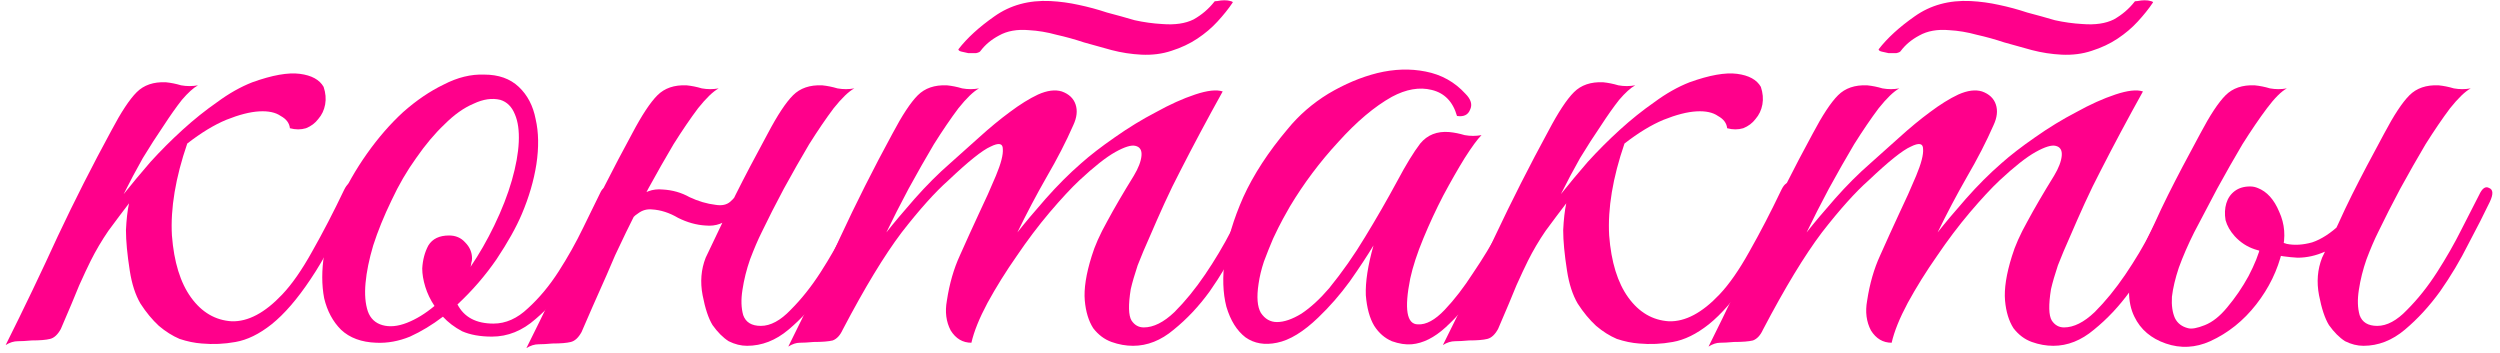
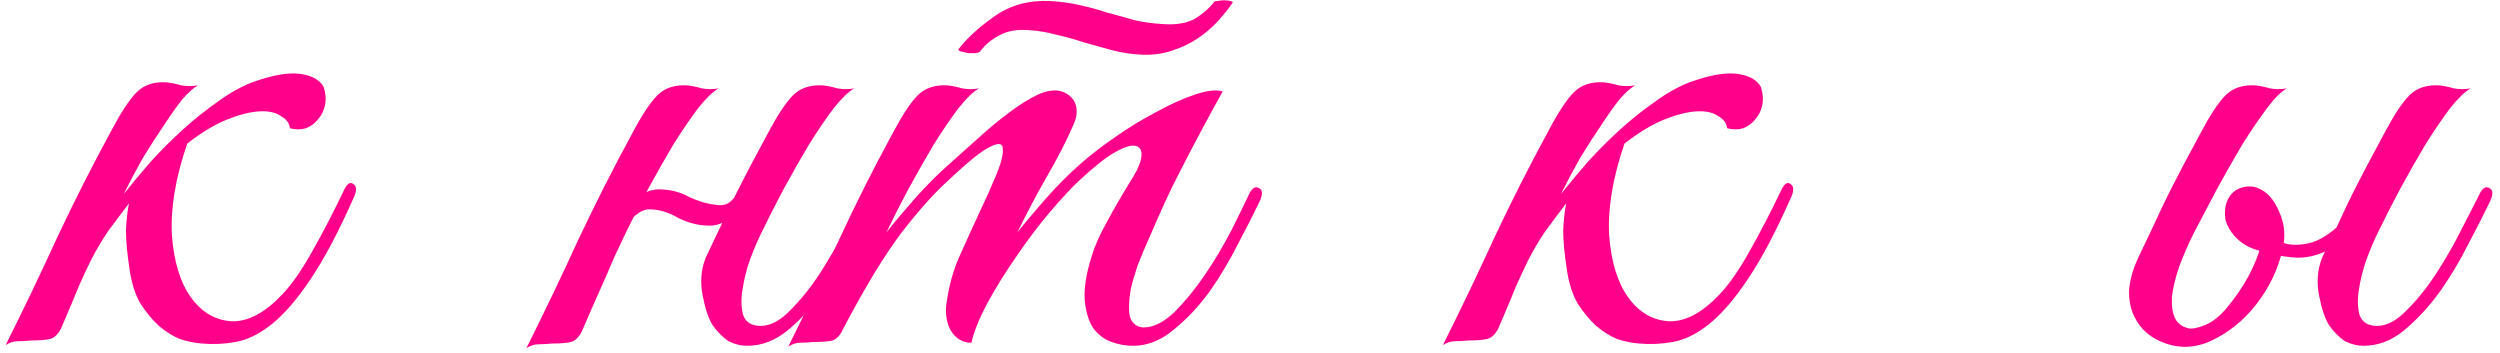
<svg xmlns="http://www.w3.org/2000/svg" width="248" height="35" viewBox="0 0 248 35" fill="none">
  <path d="M12.267 19.256C13.077 18.242 13.964 17.178 14.927 16.064C15.94 14.949 17.004 13.885 18.119 12.872C19.233 11.858 20.373 10.947 21.538 10.136C22.704 9.274 23.869 8.616 25.035 8.16C27.011 7.45 28.581 7.172 29.747 7.324C30.912 7.476 31.697 7.907 32.102 8.616C32.305 9.224 32.356 9.806 32.255 10.364C32.153 10.921 31.925 11.402 31.57 11.808C31.267 12.213 30.861 12.517 30.355 12.72C29.848 12.872 29.316 12.872 28.759 12.72C28.708 12.213 28.404 11.808 27.846 11.504C27.34 11.149 26.631 10.997 25.718 11.048C24.806 11.098 23.717 11.377 22.451 11.884C21.235 12.39 19.942 13.176 18.575 14.24C17.409 17.634 16.902 20.674 17.055 23.36C17.257 25.994 17.89 28.047 18.954 29.516C20.018 30.985 21.361 31.77 22.983 31.872C24.604 31.922 26.276 31.036 27.998 29.212C28.961 28.198 29.949 26.78 30.962 24.956C32.026 23.081 33.09 21.029 34.154 18.8C34.459 18.192 34.763 18.015 35.066 18.268C35.37 18.471 35.396 18.876 35.142 19.484C33.623 22.929 32.178 25.665 30.811 27.692C29.493 29.668 28.201 31.163 26.934 32.176C25.718 33.139 24.528 33.721 23.363 33.924C22.248 34.127 21.133 34.177 20.018 34.076C19.309 34.025 18.575 33.873 17.814 33.62C17.105 33.316 16.421 32.885 15.762 32.328C15.104 31.72 14.496 30.985 13.938 30.124C13.432 29.262 13.077 28.173 12.874 26.856C12.621 25.235 12.495 23.892 12.495 22.828C12.545 21.764 12.646 20.877 12.799 20.168C12.14 21.029 11.456 21.941 10.746 22.904C10.088 23.866 9.505 24.855 8.998 25.868C8.694 26.476 8.315 27.287 7.859 28.3C7.453 29.313 6.845 30.757 6.035 32.632C5.731 33.189 5.376 33.519 4.971 33.62C4.565 33.721 3.957 33.772 3.147 33.772C2.589 33.822 2.133 33.848 1.778 33.848C1.373 33.848 0.968 33.974 0.562 34.228C2.386 30.58 4.109 26.983 5.731 23.436C7.402 19.889 9.176 16.393 11.05 12.948C12.013 11.124 12.849 9.857 13.559 9.148C14.268 8.438 15.23 8.109 16.447 8.16C16.953 8.21 17.46 8.312 17.966 8.464C18.524 8.565 19.081 8.565 19.639 8.464C19.183 8.717 18.651 9.198 18.043 9.908C17.485 10.617 16.877 11.479 16.218 12.492C15.56 13.454 14.876 14.518 14.166 15.684C13.508 16.849 12.874 18.04 12.267 19.256Z" fill="#FF008B" />
-   <path d="M60.734 19.712C60.43 20.421 59.923 21.536 59.214 23.056C58.555 24.576 57.719 26.096 56.706 27.616C55.692 29.136 54.502 30.479 53.134 31.644C51.816 32.809 50.372 33.392 48.802 33.392C47.636 33.392 46.648 33.215 45.838 32.86C45.078 32.455 44.444 31.973 43.938 31.416C42.874 32.227 41.784 32.885 40.67 33.392C39.555 33.848 38.44 34.05 37.326 34C35.856 33.949 34.691 33.519 33.83 32.708C33.019 31.897 32.462 30.858 32.158 29.592C31.904 28.274 31.904 26.805 32.158 25.184C32.411 23.512 32.892 21.84 33.602 20.168C34.362 18.445 35.299 16.799 36.414 15.228C37.528 13.657 38.719 12.289 39.986 11.124C41.303 9.959 42.646 9.046 44.014 8.388C45.382 7.678 46.724 7.349 48.042 7.4C49.46 7.4 50.6 7.805 51.462 8.616C52.323 9.427 52.88 10.491 53.134 11.808C53.438 13.125 53.463 14.62 53.21 16.292C52.956 17.913 52.475 19.56 51.766 21.232C51.208 22.549 50.372 24.044 49.258 25.716C48.143 27.337 46.851 28.832 45.382 30.2C46.04 31.466 47.231 32.1 48.954 32.1C50.17 32.1 51.31 31.593 52.374 30.58C53.488 29.567 54.502 28.351 55.414 26.932C56.326 25.513 57.136 24.069 57.846 22.6C58.555 21.131 59.138 19.94 59.594 19.028C59.796 18.622 60.1 18.496 60.506 18.648C60.911 18.8 60.987 19.154 60.734 19.712ZM49.638 9.908C48.827 9.705 47.94 9.832 46.978 10.288C46.015 10.693 45.052 11.377 44.09 12.34C43.127 13.252 42.19 14.367 41.278 15.684C40.366 16.951 39.555 18.344 38.846 19.864C38.086 21.434 37.478 22.929 37.022 24.348C36.616 25.716 36.363 26.957 36.262 28.072C36.16 29.186 36.236 30.124 36.49 30.884C36.743 31.593 37.224 32.049 37.934 32.252C38.643 32.455 39.454 32.379 40.366 32.024C41.278 31.669 42.19 31.112 43.102 30.352C42.696 29.744 42.392 29.11 42.19 28.452C41.987 27.793 41.886 27.185 41.886 26.628C41.936 25.767 42.139 25.006 42.494 24.348C42.899 23.689 43.583 23.36 44.546 23.36C45.204 23.36 45.736 23.588 46.142 24.044C46.598 24.5 46.826 25.032 46.826 25.64C46.826 25.792 46.8 25.944 46.75 26.096C46.75 26.197 46.724 26.324 46.674 26.476C47.535 25.209 48.32 23.841 49.03 22.372C49.79 20.801 50.372 19.306 50.778 17.888C51.183 16.469 51.411 15.203 51.462 14.088C51.512 12.973 51.386 12.061 51.082 11.352C50.778 10.592 50.296 10.111 49.638 9.908Z" fill="#FF008B" />
  <path d="M62.099 23.056C61.795 23.715 61.541 24.247 61.339 24.652C61.136 25.057 60.908 25.564 60.655 26.172C60.401 26.78 60.047 27.59 59.591 28.604C59.135 29.617 58.501 31.061 57.691 32.936C57.387 33.493 57.032 33.822 56.627 33.924C56.221 34.025 55.613 34.076 54.803 34.076C54.245 34.127 53.789 34.152 53.435 34.152C53.029 34.152 52.624 34.279 52.219 34.532C54.043 30.884 55.765 27.287 57.387 23.74C59.059 20.193 60.832 16.697 62.707 13.252C63.669 11.428 64.505 10.161 65.215 9.452C65.924 8.742 66.887 8.413 68.103 8.464C68.609 8.514 69.116 8.616 69.623 8.768C70.18 8.869 70.737 8.869 71.295 8.768C70.737 9.072 70.053 9.73 69.243 10.744C68.483 11.757 67.672 12.948 66.811 14.316C66 15.684 65.164 17.153 64.303 18.724C63.492 20.244 62.757 21.688 62.099 23.056ZM75.551 23.056C75.196 23.765 74.816 24.652 74.411 25.716C74.056 26.729 73.803 27.742 73.651 28.756C73.499 29.718 73.524 30.555 73.727 31.264C73.98 31.973 74.563 32.328 75.475 32.328C76.437 32.328 77.425 31.796 78.439 30.732C79.503 29.668 80.491 28.427 81.403 27.008C82.315 25.589 83.125 24.171 83.835 22.752C84.595 21.282 85.177 20.142 85.583 19.332C85.887 18.673 86.216 18.445 86.571 18.648C86.976 18.8 87.001 19.256 86.647 20.016C86.089 21.181 85.38 22.575 84.519 24.196C83.708 25.817 82.771 27.388 81.707 28.908C80.643 30.377 79.477 31.644 78.211 32.708C76.944 33.772 75.576 34.304 74.107 34.304C73.499 34.304 72.891 34.152 72.283 33.848C71.725 33.493 71.193 32.961 70.687 32.252C70.281 31.593 69.952 30.605 69.699 29.288C69.445 27.971 69.547 26.729 70.003 25.564C70.611 24.297 71.143 23.183 71.599 22.22C72.055 21.206 72.511 20.244 72.967 19.332C73.423 18.42 73.904 17.483 74.411 16.52C74.917 15.557 75.5 14.468 76.159 13.252C77.121 11.428 77.957 10.161 78.667 9.452C79.376 8.742 80.339 8.413 81.555 8.464C82.061 8.514 82.568 8.616 83.075 8.768C83.632 8.869 84.189 8.869 84.747 8.768C84.189 9.072 83.505 9.73 82.695 10.744C81.935 11.757 81.124 12.948 80.263 14.316C79.452 15.684 78.616 17.153 77.755 18.724C76.944 20.244 76.209 21.688 75.551 23.056ZM74.259 18.876C73.955 19.737 73.423 20.573 72.663 21.384C71.903 22.144 71.016 22.473 70.003 22.372C69.091 22.321 68.179 22.068 67.267 21.612C66.405 21.105 65.544 20.826 64.683 20.776C64.176 20.725 63.72 20.852 63.315 21.156C62.909 21.409 62.605 21.738 62.403 22.144C62.352 22.245 62.149 22.296 61.795 22.296C61.44 22.296 61.313 22.22 61.415 22.068C61.82 21.308 62.377 20.548 63.087 19.788C63.847 19.028 64.733 18.698 65.747 18.8C66.709 18.851 67.596 19.104 68.407 19.56C69.268 19.965 70.129 20.218 70.991 20.32C71.599 20.421 72.08 20.32 72.435 20.016C72.789 19.712 73.093 19.332 73.347 18.876C73.448 18.774 73.651 18.724 73.955 18.724C74.259 18.724 74.36 18.774 74.259 18.876Z" fill="#FF008B" />
  <path d="M124.939 20.016C124.382 21.181 123.672 22.575 122.811 24.196C122 25.817 121.063 27.388 119.999 28.908C118.935 30.377 117.744 31.644 116.427 32.708C115.16 33.772 113.818 34.304 112.399 34.304C111.69 34.304 110.98 34.177 110.271 33.924C109.562 33.67 108.954 33.215 108.447 32.556C107.991 31.846 107.712 30.934 107.611 29.82C107.51 28.654 107.738 27.185 108.295 25.412C108.599 24.398 109.106 23.259 109.815 21.992C110.524 20.674 111.411 19.154 112.475 17.432C112.931 16.672 113.184 16.013 113.235 15.456C113.286 14.899 113.083 14.569 112.627 14.468C112.222 14.367 111.563 14.569 110.651 15.076C109.739 15.582 108.548 16.52 107.079 17.888C106.268 18.648 105.28 19.712 104.115 21.08C103 22.397 101.911 23.841 100.847 25.412C99.783 26.932 98.82 28.477 97.959 30.048C97.148 31.568 96.616 32.885 96.363 34C95.501 34 94.817 33.594 94.311 32.784C93.855 31.922 93.728 30.934 93.931 29.82C94.184 28.148 94.615 26.653 95.223 25.336C95.831 23.968 96.464 22.575 97.123 21.156C97.731 19.889 98.288 18.648 98.795 17.432C99.302 16.216 99.529 15.329 99.479 14.772C99.479 14.214 99.073 14.139 98.263 14.544C97.452 14.899 96.059 16.013 94.083 17.888C92.766 19.053 91.22 20.776 89.447 23.056C87.724 25.336 85.773 28.553 83.595 32.708C83.341 33.265 83.012 33.62 82.607 33.772C82.201 33.873 81.568 33.924 80.707 33.924C80.15 33.974 79.694 34 79.339 34C78.984 34 78.604 34.127 78.199 34.38C80.023 30.732 81.72 27.16 83.291 23.664C84.912 20.168 86.66 16.697 88.535 13.252C89.498 11.428 90.334 10.161 91.043 9.452C91.752 8.742 92.715 8.413 93.931 8.464C94.438 8.514 94.944 8.616 95.451 8.768C96.008 8.869 96.566 8.869 97.123 8.768C96.566 9.072 95.882 9.73 95.071 10.744C94.311 11.757 93.5 12.948 92.639 14.316C91.828 15.684 90.992 17.153 90.131 18.724C89.32 20.244 88.585 21.688 87.927 23.056C88.687 22.093 89.624 20.979 90.739 19.712C91.904 18.395 93.07 17.229 94.235 16.216C95.147 15.405 96.109 14.544 97.123 13.632C98.187 12.669 99.2 11.833 100.163 11.124C101.176 10.364 102.114 9.781 102.975 9.376C103.887 8.97 104.672 8.869 105.331 9.072C106.04 9.325 106.496 9.756 106.699 10.364C106.902 10.972 106.826 11.656 106.471 12.416C105.762 14.037 104.875 15.76 103.811 17.584C102.798 19.357 101.835 21.181 100.923 23.056C101.683 22.093 102.62 20.979 103.735 19.712C104.9 18.395 106.066 17.229 107.231 16.216C108.143 15.405 109.258 14.544 110.575 13.632C111.943 12.669 113.311 11.833 114.679 11.124C116.047 10.364 117.339 9.781 118.555 9.376C119.771 8.97 120.683 8.869 121.291 9.072C119.771 11.808 118.378 14.417 117.111 16.9C116.554 17.964 116.022 19.053 115.515 20.168C115.008 21.282 114.527 22.372 114.071 23.436C113.615 24.449 113.21 25.412 112.855 26.324C112.551 27.236 112.323 28.021 112.171 28.68C111.918 30.25 111.943 31.289 112.247 31.796C112.551 32.252 112.956 32.48 113.463 32.48C114.426 32.48 115.439 31.973 116.503 30.96C117.567 29.896 118.58 28.654 119.543 27.236C120.506 25.817 121.367 24.373 122.127 22.904C122.887 21.384 123.47 20.193 123.875 19.332C124.179 18.673 124.508 18.445 124.863 18.648C125.268 18.8 125.294 19.256 124.939 20.016ZM122.279 0.256C121.874 0.864 121.367 1.497 120.759 2.156C120.202 2.764 119.543 3.321 118.783 3.828C118.023 4.335 117.162 4.74 116.199 5.044C115.287 5.348 114.299 5.474 113.235 5.424C112.222 5.373 111.234 5.221 110.271 4.968C109.359 4.715 108.447 4.461 107.535 4.208C106.623 3.904 105.711 3.651 104.799 3.448C103.887 3.195 102.975 3.042 102.063 2.992C100.898 2.89 99.909 3.068 99.099 3.524C98.339 3.929 97.731 4.436 97.275 5.044C97.224 5.145 97.072 5.221 96.819 5.272C96.566 5.272 96.312 5.272 96.059 5.272C95.805 5.221 95.578 5.17 95.375 5.12C95.172 5.069 95.071 4.993 95.071 4.892C95.932 3.777 97.123 2.688 98.643 1.624C100.214 0.509 102.063 0.002 104.191 0.104C105.154 0.154 106.091 0.281 107.003 0.484C107.966 0.686 108.903 0.94 109.815 1.244C110.778 1.497 111.69 1.75 112.551 2.004C113.463 2.207 114.375 2.333 115.287 2.384C116.554 2.485 117.592 2.333 118.403 1.928C119.214 1.472 119.898 0.889 120.455 0.18C120.455 0.129 120.556 0.104 120.759 0.104C121.012 0.053 121.24 0.028 121.443 0.028C121.696 0.028 121.899 0.053 122.051 0.104C122.254 0.154 122.33 0.205 122.279 0.256Z" fill="#FF008B" />
-   <path d="M151.526 20.016C150.969 21.181 150.26 22.549 149.398 24.12C148.588 25.691 147.676 27.21 146.662 28.68C145.649 30.149 144.56 31.416 143.394 32.48C142.28 33.493 141.165 34.05 140.05 34.152C139.442 34.203 138.784 34.101 138.074 33.848C137.365 33.544 136.782 33.037 136.326 32.328C135.87 31.568 135.592 30.555 135.49 29.288C135.44 27.971 135.693 26.324 136.25 24.348C135.642 25.361 134.857 26.552 133.894 27.92C132.932 29.237 131.893 30.428 130.778 31.492C129.309 32.91 127.941 33.746 126.674 34C125.458 34.253 124.42 34.076 123.558 33.468C122.697 32.809 122.064 31.796 121.658 30.428C121.304 29.06 121.253 27.464 121.506 25.64C121.76 23.765 122.368 21.738 123.33 19.56C124.344 17.331 125.813 15.076 127.738 12.796C128.853 11.428 130.196 10.262 131.766 9.3C133.388 8.337 135.009 7.653 136.63 7.248C138.302 6.843 139.898 6.792 141.418 7.096C142.989 7.4 144.306 8.134 145.37 9.3C145.928 9.857 146.08 10.389 145.826 10.896C145.624 11.402 145.193 11.605 144.534 11.504C144.129 10.085 143.293 9.224 142.026 8.92C140.81 8.616 139.493 8.844 138.074 9.604C136.352 10.566 134.578 12.061 132.754 14.088C130.93 16.064 129.334 18.192 127.966 20.472C127.814 20.725 127.586 21.131 127.282 21.688C126.978 22.245 126.649 22.904 126.294 23.664C125.99 24.373 125.686 25.133 125.382 25.944C125.129 26.704 124.952 27.439 124.85 28.148C124.648 29.465 124.724 30.428 125.078 31.036C125.484 31.644 126.016 31.948 126.674 31.948C127.384 31.948 128.194 31.669 129.106 31.112C130.018 30.504 130.93 29.668 131.842 28.604C133.16 26.983 134.35 25.285 135.414 23.512C136.529 21.688 137.593 19.838 138.606 17.964C139.468 16.343 140.228 15.101 140.886 14.24C141.596 13.379 142.558 12.998 143.774 13.1C144.281 13.15 144.788 13.252 145.294 13.404C145.852 13.505 146.409 13.505 146.966 13.404C146.561 13.809 146.004 14.569 145.294 15.684C144.636 16.748 143.926 17.989 143.166 19.408C142.457 20.776 141.798 22.195 141.19 23.664C140.582 25.133 140.152 26.451 139.898 27.616C139.29 30.656 139.544 32.176 140.658 32.176C141.469 32.227 142.356 31.745 143.318 30.732C144.281 29.718 145.218 28.503 146.13 27.084C147.093 25.665 147.954 24.247 148.714 22.828C149.474 21.358 150.057 20.218 150.462 19.408C150.817 18.749 151.172 18.496 151.526 18.648C151.881 18.8 151.881 19.256 151.526 20.016Z" fill="#FF008B" />
  <path d="M154.841 19.256C155.651 18.242 156.538 17.178 157.501 16.064C158.514 14.949 159.578 13.885 160.693 12.872C161.807 11.858 162.947 10.947 164.113 10.136C165.278 9.274 166.443 8.616 167.609 8.16C169.585 7.45 171.155 7.172 172.321 7.324C173.486 7.476 174.271 7.907 174.677 8.616C174.879 9.224 174.93 9.806 174.829 10.364C174.727 10.921 174.499 11.402 174.145 11.808C173.841 12.213 173.435 12.517 172.929 12.72C172.422 12.872 171.89 12.872 171.333 12.72C171.282 12.213 170.978 11.808 170.421 11.504C169.914 11.149 169.205 10.997 168.293 11.048C167.381 11.098 166.291 11.377 165.025 11.884C163.809 12.39 162.517 13.176 161.149 14.24C159.983 17.634 159.477 20.674 159.629 23.36C159.831 25.994 160.465 28.047 161.529 29.516C162.593 30.985 163.935 31.77 165.557 31.872C167.178 31.922 168.85 31.036 170.573 29.212C171.535 28.198 172.523 26.78 173.537 24.956C174.601 23.081 175.665 21.029 176.729 18.8C177.033 18.192 177.337 18.015 177.641 18.268C177.945 18.471 177.97 18.876 177.717 19.484C176.197 22.929 174.753 25.665 173.385 27.692C172.067 29.668 170.775 31.163 169.509 32.176C168.293 33.139 167.102 33.721 165.937 33.924C164.822 34.127 163.707 34.177 162.593 34.076C161.883 34.025 161.149 33.873 160.389 33.62C159.679 33.316 158.995 32.885 158.337 32.328C157.678 31.72 157.07 30.985 156.513 30.124C156.006 29.262 155.651 28.173 155.449 26.856C155.195 25.235 155.069 23.892 155.069 22.828C155.119 21.764 155.221 20.877 155.373 20.168C154.714 21.029 154.03 21.941 153.321 22.904C152.662 23.866 152.079 24.855 151.573 25.868C151.269 26.476 150.889 27.287 150.433 28.3C150.027 29.313 149.419 30.757 148.609 32.632C148.305 33.189 147.95 33.519 147.545 33.62C147.139 33.721 146.531 33.772 145.721 33.772C145.163 33.822 144.707 33.848 144.353 33.848C143.947 33.848 143.542 33.974 143.137 34.228C144.961 30.58 146.683 26.983 148.305 23.436C149.977 19.889 151.75 16.393 153.625 12.948C154.587 11.124 155.423 9.857 156.133 9.148C156.842 8.438 157.805 8.109 159.021 8.16C159.527 8.21 160.034 8.312 160.541 8.464C161.098 8.565 161.655 8.565 162.213 8.464C161.757 8.717 161.225 9.198 160.617 9.908C160.059 10.617 159.451 11.479 158.793 12.492C158.134 13.454 157.45 14.518 156.741 15.684C156.082 16.849 155.449 18.04 154.841 19.256Z" fill="#FF008B" />
-   <path d="M216.228 20.016C215.671 21.181 214.961 22.575 214.1 24.196C213.289 25.817 212.352 27.388 211.288 28.908C210.224 30.377 209.033 31.644 207.716 32.708C206.449 33.772 205.107 34.304 203.688 34.304C202.979 34.304 202.269 34.177 201.56 33.924C200.851 33.67 200.243 33.215 199.736 32.556C199.28 31.846 199.001 30.934 198.9 29.82C198.799 28.654 199.027 27.185 199.584 25.412C199.888 24.398 200.395 23.259 201.104 21.992C201.813 20.674 202.7 19.154 203.764 17.432C204.22 16.672 204.473 16.013 204.524 15.456C204.575 14.899 204.372 14.569 203.916 14.468C203.511 14.367 202.852 14.569 201.94 15.076C201.028 15.582 199.837 16.52 198.368 17.888C197.557 18.648 196.569 19.712 195.404 21.08C194.289 22.397 193.2 23.841 192.136 25.412C191.072 26.932 190.109 28.477 189.248 30.048C188.437 31.568 187.905 32.885 187.652 34C186.791 34 186.107 33.594 185.6 32.784C185.144 31.922 185.017 30.934 185.22 29.82C185.473 28.148 185.904 26.653 186.512 25.336C187.12 23.968 187.753 22.575 188.412 21.156C189.02 19.889 189.577 18.648 190.084 17.432C190.591 16.216 190.819 15.329 190.768 14.772C190.768 14.214 190.363 14.139 189.552 14.544C188.741 14.899 187.348 16.013 185.372 17.888C184.055 19.053 182.509 20.776 180.736 23.056C179.013 25.336 177.063 28.553 174.884 32.708C174.631 33.265 174.301 33.62 173.896 33.772C173.491 33.873 172.857 33.924 171.996 33.924C171.439 33.974 170.983 34 170.628 34C170.273 34 169.893 34.127 169.488 34.38C171.312 30.732 173.009 27.16 174.58 23.664C176.201 20.168 177.949 16.697 179.824 13.252C180.787 11.428 181.623 10.161 182.332 9.452C183.041 8.742 184.004 8.413 185.22 8.464C185.727 8.514 186.233 8.616 186.74 8.768C187.297 8.869 187.855 8.869 188.412 8.768C187.855 9.072 187.171 9.73 186.36 10.744C185.6 11.757 184.789 12.948 183.928 14.316C183.117 15.684 182.281 17.153 181.42 18.724C180.609 20.244 179.875 21.688 179.216 23.056C179.976 22.093 180.913 20.979 182.028 19.712C183.193 18.395 184.359 17.229 185.524 16.216C186.436 15.405 187.399 14.544 188.412 13.632C189.476 12.669 190.489 11.833 191.452 11.124C192.465 10.364 193.403 9.781 194.264 9.376C195.176 8.97 195.961 8.869 196.62 9.072C197.329 9.325 197.785 9.756 197.988 10.364C198.191 10.972 198.115 11.656 197.76 12.416C197.051 14.037 196.164 15.76 195.1 17.584C194.087 19.357 193.124 21.181 192.212 23.056C192.972 22.093 193.909 20.979 195.024 19.712C196.189 18.395 197.355 17.229 198.52 16.216C199.432 15.405 200.547 14.544 201.864 13.632C203.232 12.669 204.6 11.833 205.968 11.124C207.336 10.364 208.628 9.781 209.844 9.376C211.06 8.97 211.972 8.869 212.58 9.072C211.06 11.808 209.667 14.417 208.4 16.9C207.843 17.964 207.311 19.053 206.804 20.168C206.297 21.282 205.816 22.372 205.36 23.436C204.904 24.449 204.499 25.412 204.144 26.324C203.84 27.236 203.612 28.021 203.46 28.68C203.207 30.25 203.232 31.289 203.536 31.796C203.84 32.252 204.245 32.48 204.752 32.48C205.715 32.48 206.728 31.973 207.792 30.96C208.856 29.896 209.869 28.654 210.832 27.236C211.795 25.817 212.656 24.373 213.416 22.904C214.176 21.384 214.759 20.193 215.164 19.332C215.468 18.673 215.797 18.445 216.152 18.648C216.557 18.8 216.583 19.256 216.228 20.016ZM213.568 0.256C213.163 0.864 212.656 1.497 212.048 2.156C211.491 2.764 210.832 3.321 210.072 3.828C209.312 4.335 208.451 4.74 207.488 5.044C206.576 5.348 205.588 5.474 204.524 5.424C203.511 5.373 202.523 5.221 201.56 4.968C200.648 4.715 199.736 4.461 198.824 4.208C197.912 3.904 197 3.651 196.088 3.448C195.176 3.195 194.264 3.042 193.352 2.992C192.187 2.89 191.199 3.068 190.388 3.524C189.628 3.929 189.02 4.436 188.564 5.044C188.513 5.145 188.361 5.221 188.108 5.272C187.855 5.272 187.601 5.272 187.348 5.272C187.095 5.221 186.867 5.17 186.664 5.12C186.461 5.069 186.36 4.993 186.36 4.892C187.221 3.777 188.412 2.688 189.932 1.624C191.503 0.509 193.352 0.002 195.48 0.104C196.443 0.154 197.38 0.281 198.292 0.484C199.255 0.686 200.192 0.94 201.104 1.244C202.067 1.497 202.979 1.75 203.84 2.004C204.752 2.207 205.664 2.333 206.576 2.384C207.843 2.485 208.881 2.333 209.692 1.928C210.503 1.472 211.187 0.889 211.744 0.18C211.744 0.129 211.845 0.104 212.048 0.104C212.301 0.053 212.529 0.028 212.732 0.028C212.985 0.028 213.188 0.053 213.34 0.104C213.543 0.154 213.619 0.205 213.568 0.256Z" fill="#FF008B" />
  <path d="M235.899 23.056C235.545 23.765 235.165 24.652 234.759 25.716C234.405 26.729 234.151 27.742 233.999 28.756C233.847 29.718 233.873 30.555 234.075 31.264C234.329 31.973 234.911 32.328 235.823 32.328C236.786 32.328 237.774 31.796 238.787 30.732C239.851 29.668 240.839 28.427 241.751 27.008C242.663 25.589 243.474 24.171 244.183 22.752C244.943 21.282 245.526 20.142 245.931 19.332C246.235 18.673 246.565 18.445 246.919 18.648C247.325 18.8 247.35 19.256 246.995 20.016C246.438 21.181 245.729 22.575 244.867 24.196C244.057 25.817 243.119 27.388 242.055 28.908C240.991 30.377 239.826 31.644 238.559 32.708C237.293 33.772 235.925 34.304 234.455 34.304C233.847 34.304 233.239 34.152 232.631 33.848C232.074 33.493 231.542 32.961 231.035 32.252C230.63 31.593 230.301 30.605 230.047 29.288C229.794 27.971 229.895 26.729 230.351 25.564C230.959 24.297 231.491 23.183 231.947 22.22C232.403 21.206 232.859 20.244 233.315 19.332C233.771 18.42 234.253 17.483 234.759 16.52C235.266 15.557 235.849 14.468 236.507 13.252C237.47 11.428 238.306 10.161 239.015 9.452C239.725 8.742 240.687 8.413 241.903 8.464C242.41 8.514 242.917 8.616 243.423 8.768C243.981 8.869 244.538 8.869 245.095 8.768C244.538 9.072 243.854 9.73 243.043 10.744C242.283 11.757 241.473 12.948 240.611 14.316C239.801 15.684 238.965 17.153 238.103 18.724C237.293 20.244 236.558 21.688 235.899 23.056ZM225.183 25.184C224.981 25.133 224.474 24.981 223.663 24.728C222.903 24.474 222.245 24.044 221.687 23.436C221.231 22.929 220.927 22.397 220.775 21.84C220.674 21.232 220.699 20.674 220.851 20.168C221.003 19.661 221.282 19.256 221.687 18.952C222.093 18.648 222.599 18.496 223.207 18.496C223.765 18.496 224.271 18.724 224.727 19.18C225.234 19.636 225.487 20.142 225.487 20.7C225.487 20.852 225.437 21.08 225.335 21.384C225.234 21.688 225.158 21.916 225.107 22.068C225.006 22.321 224.93 22.575 224.879 22.828C224.879 23.03 225.031 23.259 225.335 23.512C225.639 23.765 226.146 23.993 226.855 24.196C227.615 24.348 228.451 24.297 229.363 24.044C230.275 23.74 231.213 23.132 232.175 22.22C233.138 21.257 234.025 19.788 234.835 17.812C235.089 17.102 235.418 16.849 235.823 17.052C236.229 17.255 236.254 17.736 235.899 18.496C235.038 20.37 234.177 21.814 233.315 22.828C232.454 23.841 231.567 24.55 230.655 24.956C229.743 25.361 228.831 25.564 227.919 25.564C227.007 25.513 226.095 25.387 225.183 25.184ZM211.731 31.416C211.377 30.706 211.199 29.87 211.199 28.908C211.25 27.895 211.554 26.78 212.111 25.564C212.719 24.297 213.251 23.183 213.707 22.22C214.163 21.206 214.619 20.244 215.075 19.332C215.531 18.42 216.013 17.483 216.519 16.52C217.026 15.557 217.609 14.468 218.267 13.252C219.23 11.428 220.066 10.161 220.775 9.452C221.485 8.742 222.447 8.413 223.663 8.464C224.17 8.514 224.677 8.616 225.183 8.768C225.741 8.869 226.298 8.869 226.855 8.768C226.298 9.072 225.639 9.73 224.879 10.744C224.119 11.757 223.309 12.948 222.447 14.316C221.637 15.684 220.801 17.153 219.939 18.724C219.129 20.244 218.369 21.688 217.659 23.056C217.051 24.272 216.545 25.437 216.139 26.552C215.785 27.616 215.557 28.578 215.455 29.44C215.405 30.301 215.506 31.011 215.759 31.568C216.013 32.075 216.443 32.404 217.051 32.556C217.406 32.657 217.963 32.556 218.723 32.252C219.483 31.948 220.218 31.365 220.927 30.504C221.738 29.541 222.447 28.503 223.055 27.388C223.663 26.223 224.069 25.209 224.271 24.348C224.677 22.727 224.778 21.485 224.575 20.624C224.373 19.762 223.562 19.383 222.143 19.484C222.042 19.484 222.017 19.433 222.067 19.332C222.169 19.18 222.295 19.053 222.447 18.952C222.65 18.8 222.878 18.698 223.131 18.648C223.385 18.547 223.663 18.547 223.967 18.648C224.879 19.003 225.589 19.788 226.095 21.004C226.653 22.22 226.754 23.512 226.399 24.88C225.943 26.805 225.082 28.578 223.815 30.2C222.549 31.821 221.029 33.037 219.255 33.848C217.786 34.507 216.317 34.583 214.847 34.076C213.378 33.569 212.339 32.682 211.731 31.416Z" fill="#FF008B" />
</svg>